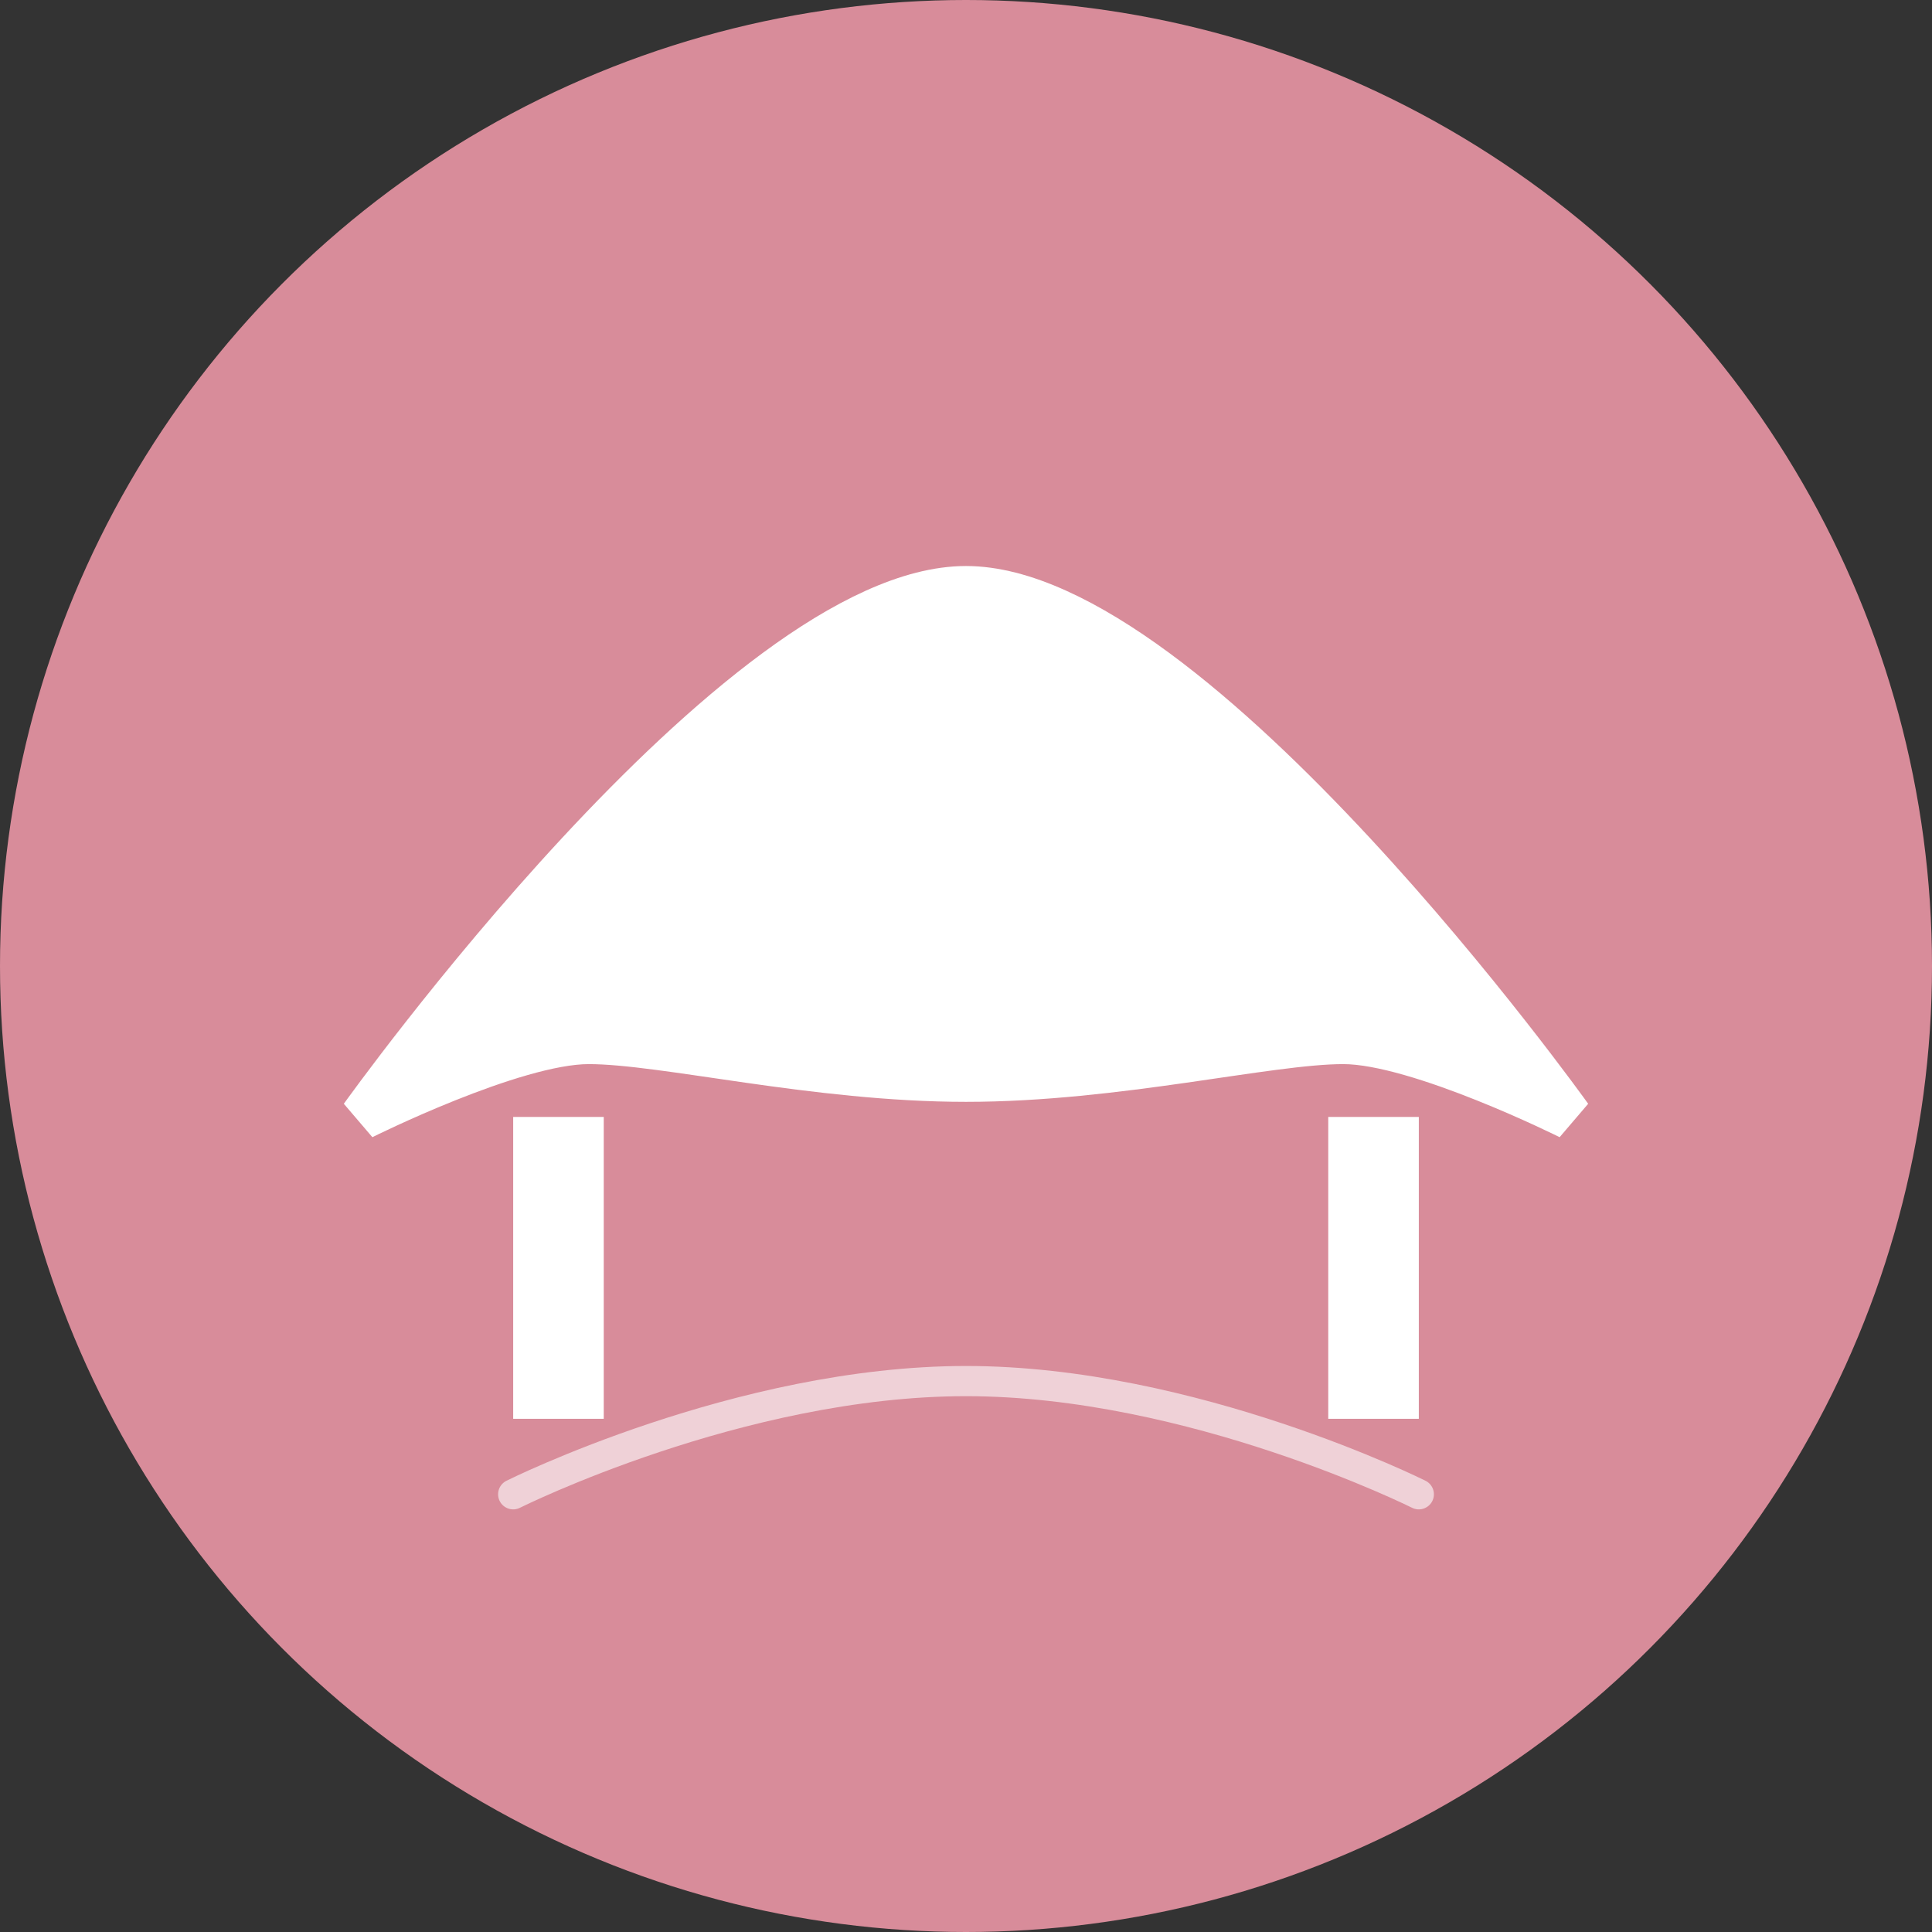
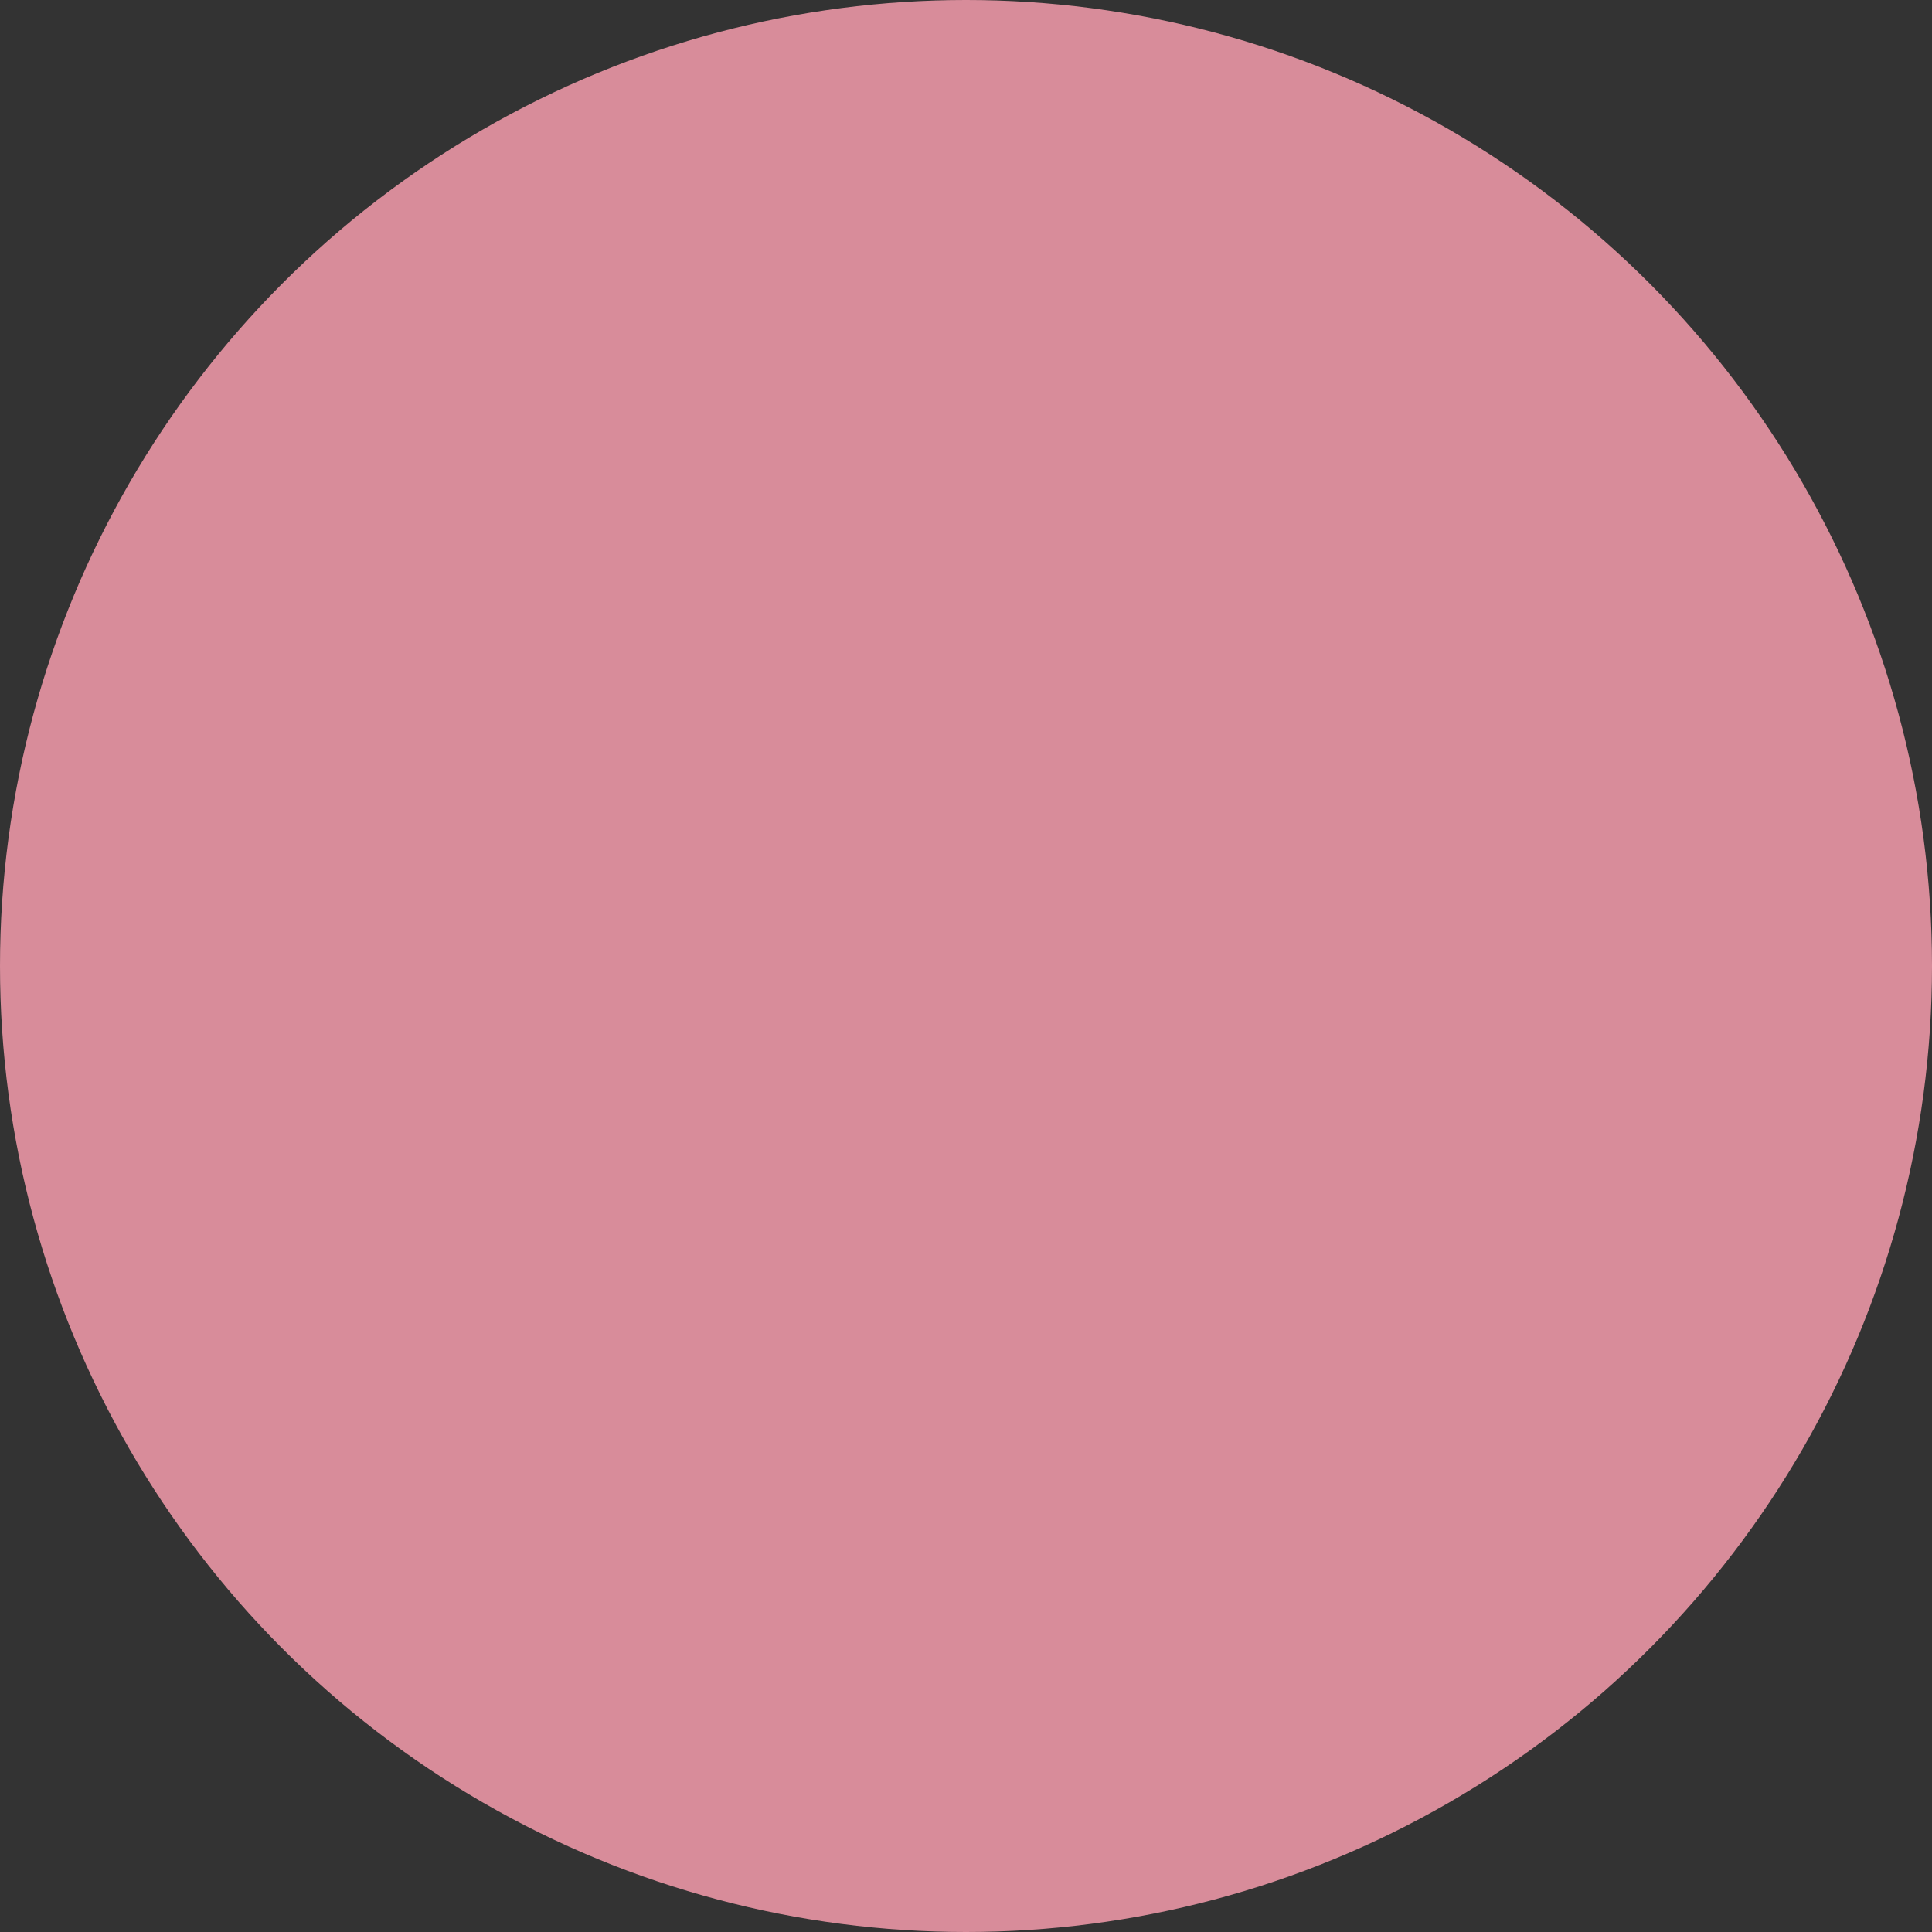
<svg xmlns="http://www.w3.org/2000/svg" width="512" height="512" viewBox="0 0 512 512" fill="none">
  <rect x="0" y="0" width="512" height="512" fill="#333333" stroke="none" />
  <circle cx="256" cy="256" r="256" fill="#D88C9A" />
-   <path d="M96 296     C96 296 196 156 256 156     C316 156 416 296 416 296     C416 296 376 276 356 276     C336 276 296 286 256 286     C216 286 176 276 156 276     C136 276 96 296 96 296Z" fill="white" stroke="white" stroke-width="12" stroke-linecap="round" />
-   <rect x="136" y="296" width="24" height="80" fill="white" />
-   <rect x="352" y="296" width="24" height="80" fill="white" />
-   <path d="M136 396     C136 396 196 366 256 366     C316 366 376 396 376 396" stroke="white" stroke-width="8" stroke-linecap="round" opacity="0.6" />
</svg>